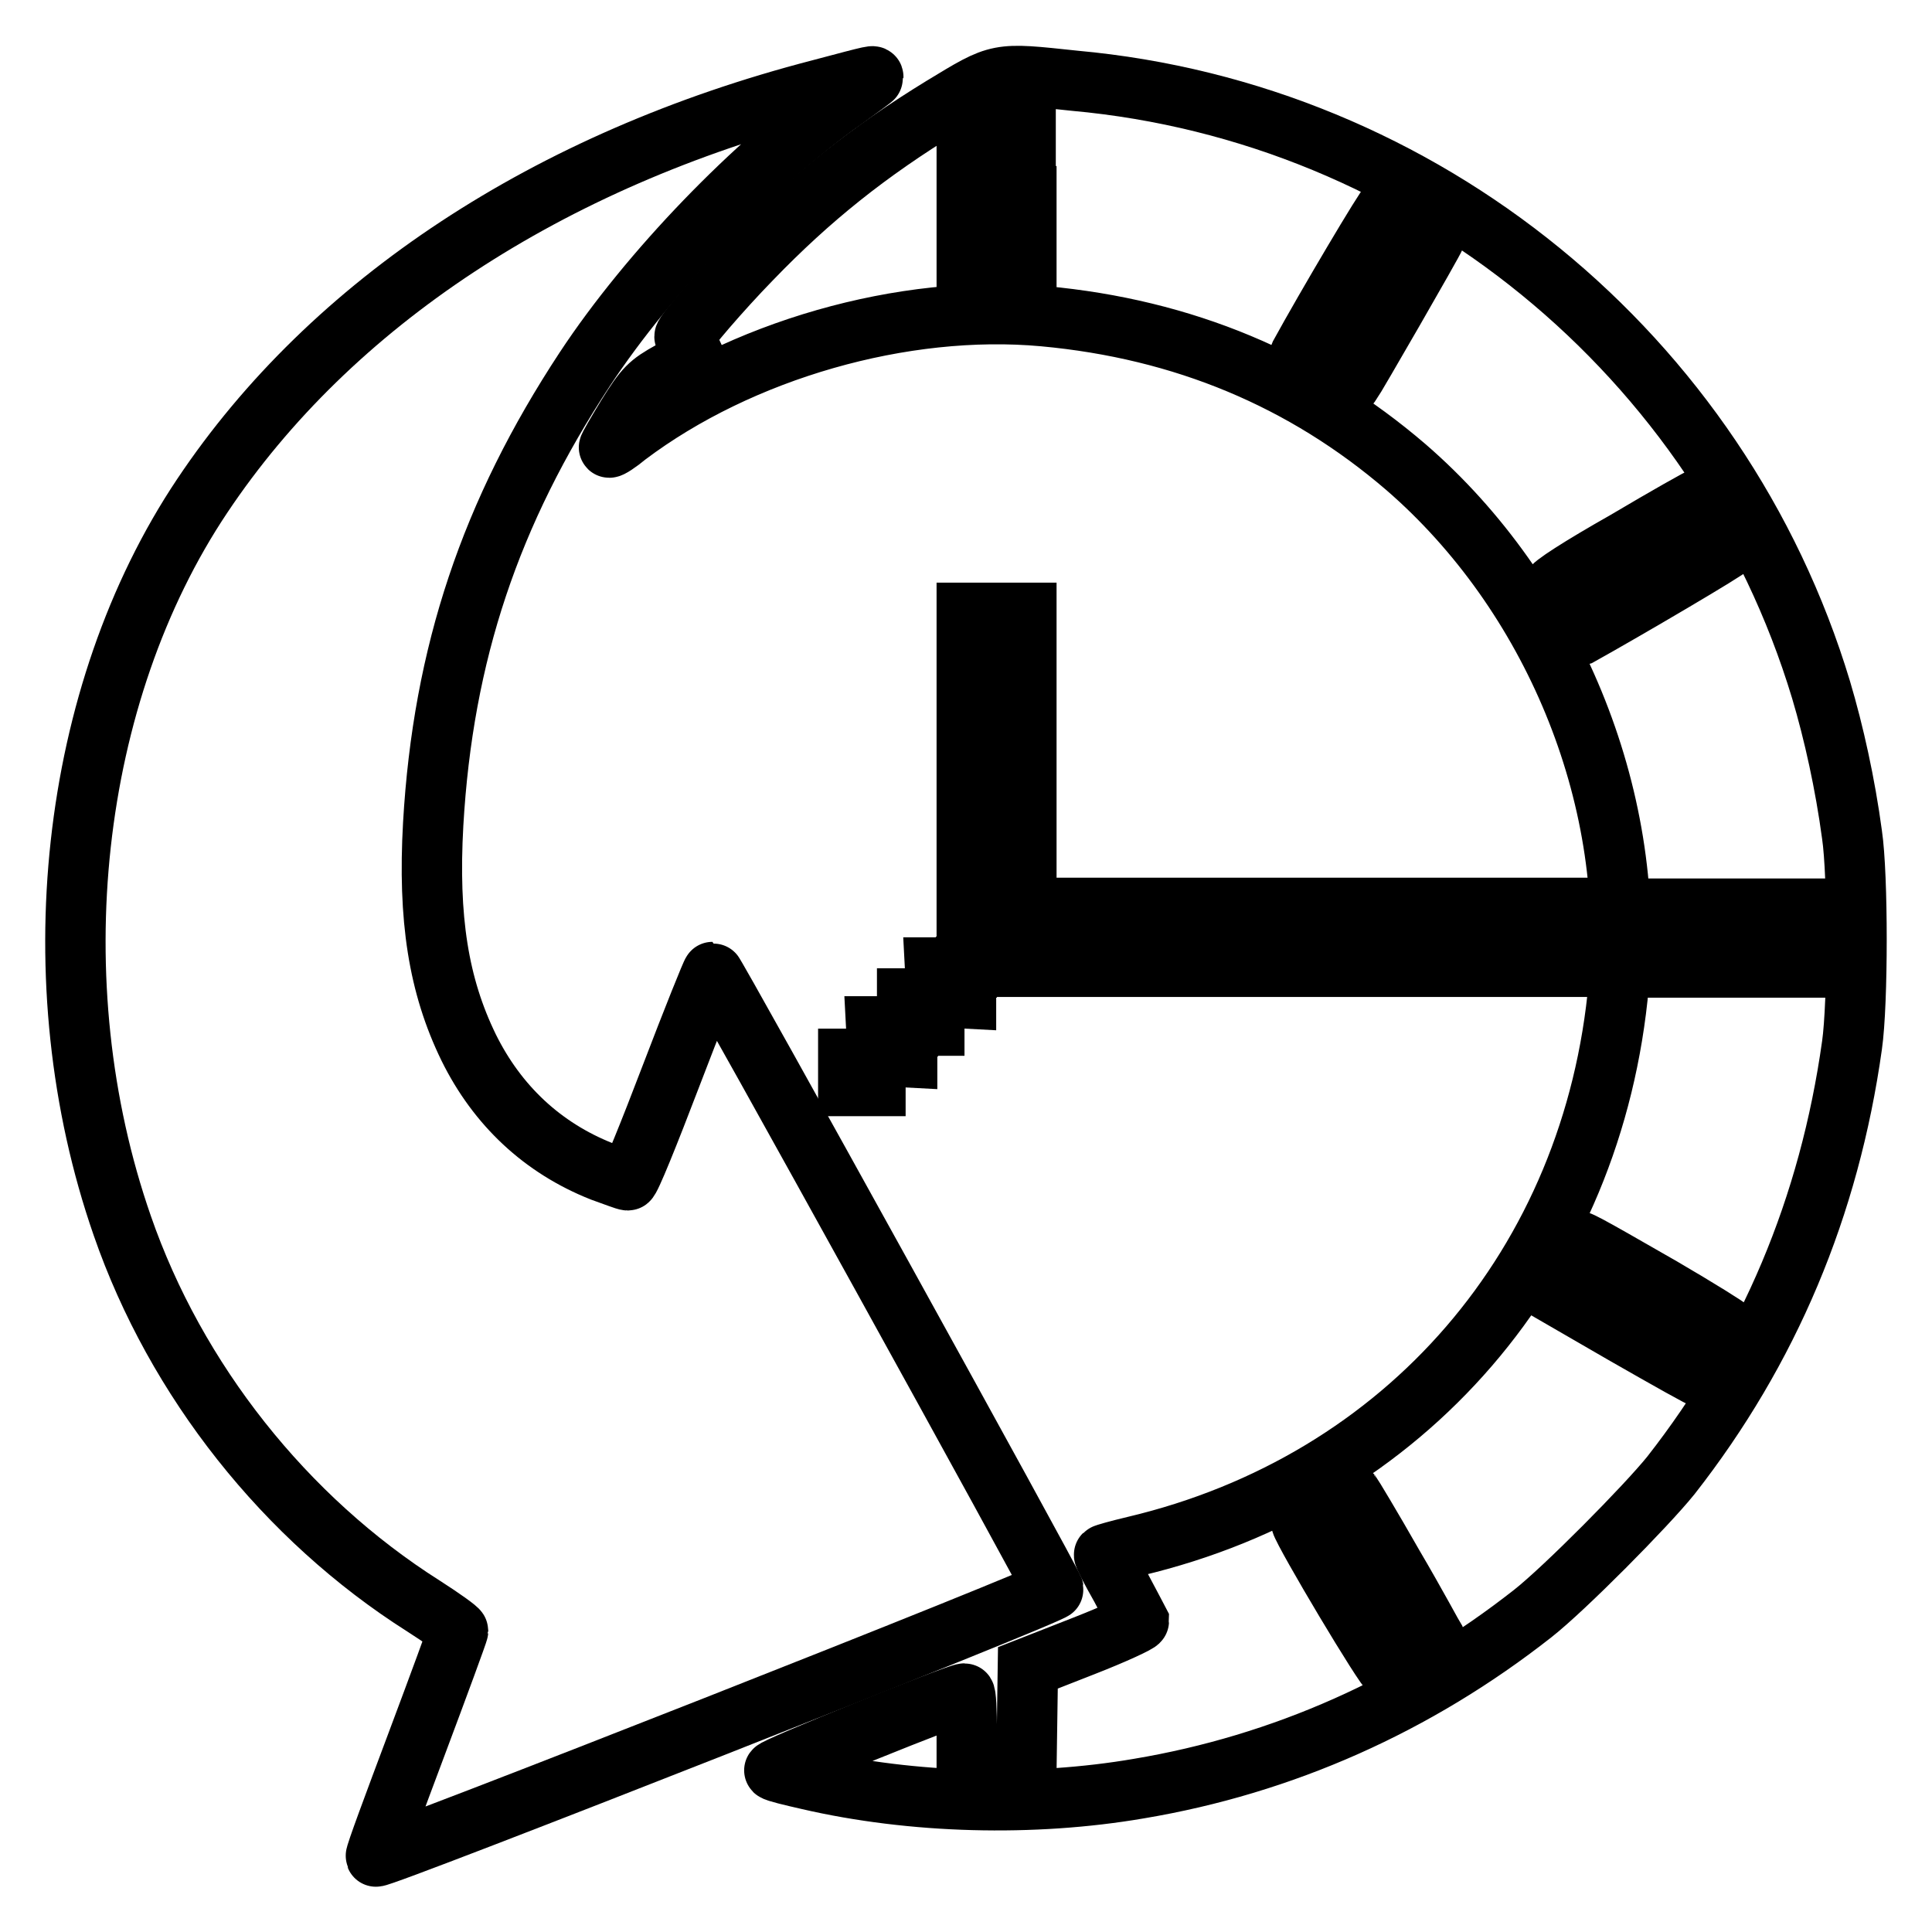
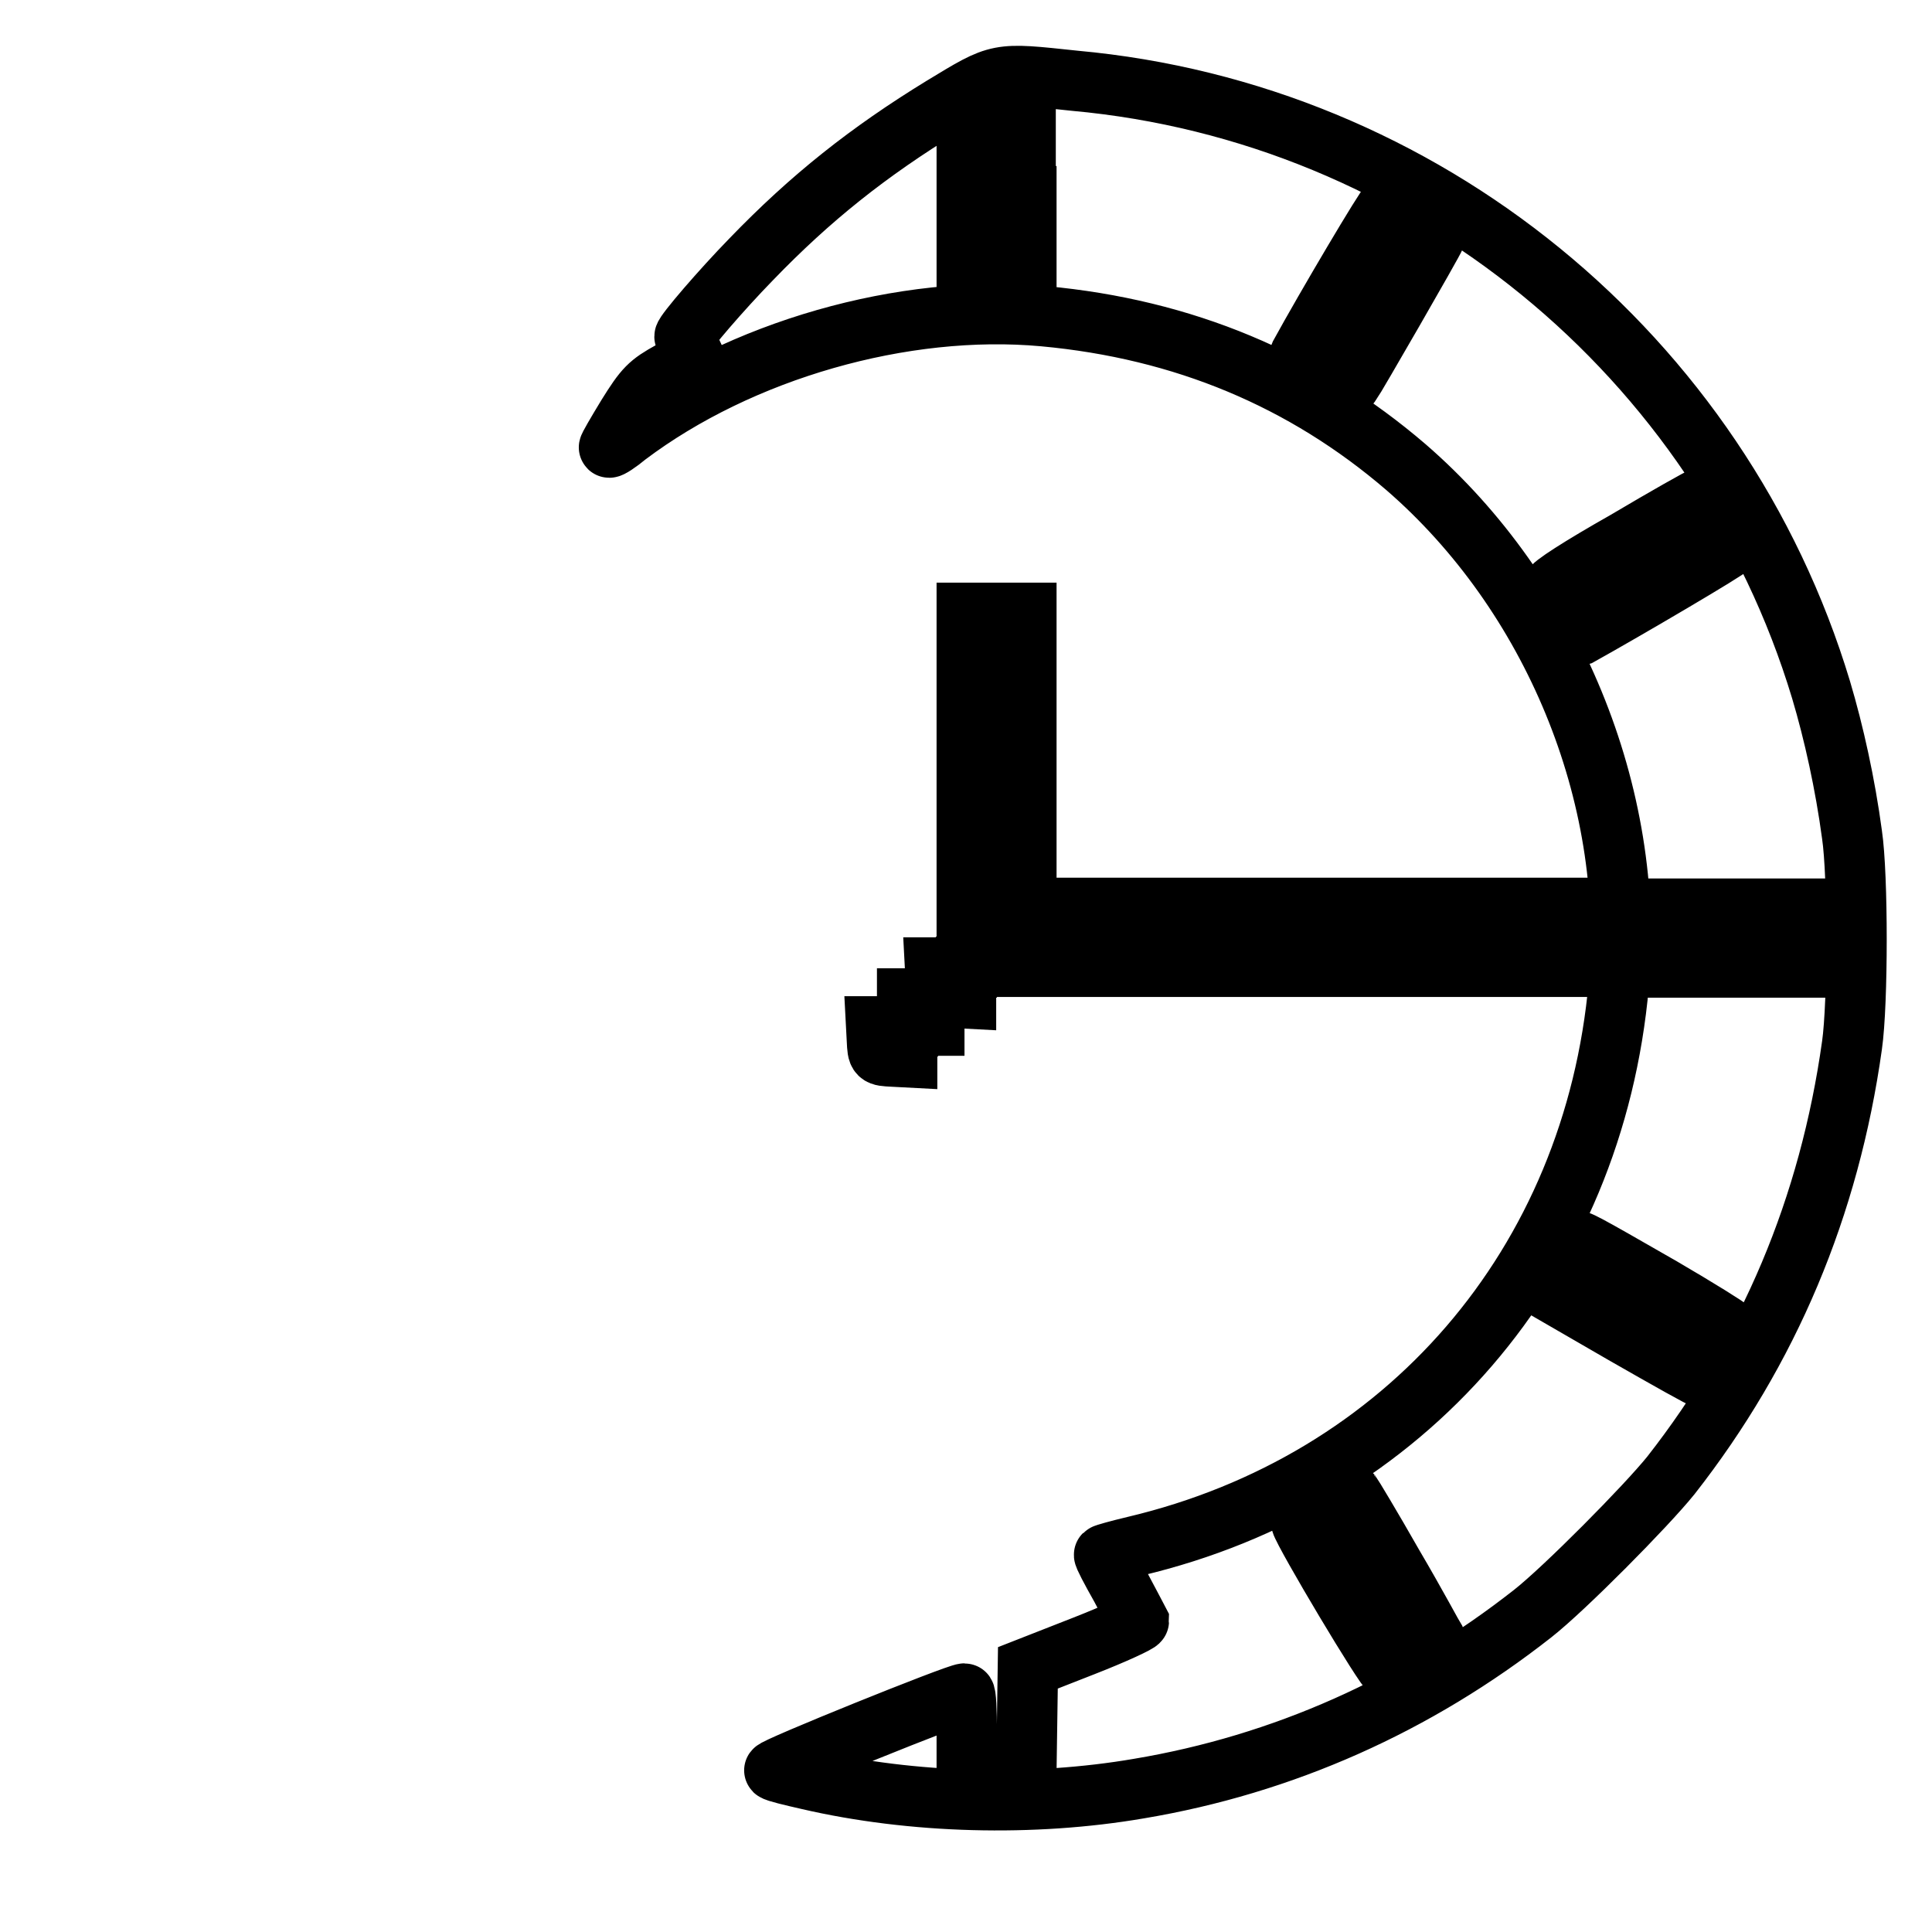
<svg xmlns="http://www.w3.org/2000/svg" version="1.1" x="0px" y="0px" viewBox="0 0 256 256" enable-background="new 0 0 256 256" xml:space="preserve">
  <g>
    <g>
      <g>
-         <path stroke-width="8" fill-opacity="0" stroke="#000000" d="M108.5,11.9c-35.8,9.3-64.6,28.2-81.7,53.8C9.2,92,5,130.2,16.2,162.4c7.1,20.5,21.6,38.8,39.9,50.4c2.5,1.6,4.6,3.1,4.6,3.3c0,0.2-2.5,7-5.5,15c-3,8-5.5,14.7-5.4,14.9c0.2,0.5,89.9-34.8,89.8-35.4c-0.2-0.9-44.9-81.8-45.2-81.8c-0.1,0-2.6,6.2-5.5,13.8c-2.9,7.6-5.4,13.8-5.7,13.8s-1.8-0.6-3.5-1.2c-7.8-3.1-13.8-8.7-17.6-16.4c-4-8.2-5.4-17.1-4.7-29.6c1.3-22.6,7.6-41.3,20.1-60.3C86,36,100,21.5,112.1,13c1.9-1.4,3.6-2.6,3.6-2.7C115.7,10,116.4,9.8,108.5,11.9z" />
        <path stroke-width="8" fill-opacity="0" stroke="#000000" d="M124.9,14.1c-9.8,6-17.5,12.1-25.4,20.3c-3.9,4-8.8,9.7-8.8,10.2c0,0.1,0.3,0.8,0.7,1.5l0.6,1.3l-3.1,1.8c-2.9,1.6-3.5,2.2-5.8,5.9c-1.4,2.3-2.5,4.2-2.4,4.2c0.1,0.1,1.2-0.6,2.4-1.6c15-11.3,36.6-17.5,55.2-15.8c18.5,1.7,34.5,8.4,48,20c19.4,16.8,30.4,43.5,28.2,68.5c-3.3,37.1-28.2,66-64.2,74.5c-2.1,0.5-3.9,1-4,1.1c-0.1,0.1,0.9,2,2.2,4.3c1.2,2.3,2.3,4.3,2.4,4.5c0,0.2-3.2,1.7-7.3,3.3l-7.4,2.9l-0.1,6.8l-0.1,6.8H132h-3.9v-5.1c0-2.8-0.1-5.1-0.3-5.1c-1,0-25.5,9.9-25.2,10.2c0.2,0.2,2.3,0.7,4.5,1.2c13.8,3.2,29.8,3.6,43.8,1.2c19.1-3.2,36.8-11.1,52.2-23.2c4.2-3.3,15-14.2,18.3-18.3c13-16.6,21-35.6,24-57c0.8-5.6,0.8-22.5,0-27.9c-0.9-6.7-2.4-13.5-4.1-19.2c-13.4-44.4-52.7-76.5-98.9-80.7C132,9.6,132.5,9.5,124.9,14.1z M136,26v11.8H132h-3.9V26V14.2h3.9h3.9V26z M187.4,28.9c2.1,1.2,3,1.9,2.8,2.4c-0.3,0.8-10.8,19-11.2,19.5c-0.3,0.4-7-3.3-6.8-3.7c3.5-6.4,11.5-19.9,11.8-19.9C184.2,27.2,185.7,27.9,187.4,28.9z M227.5,69c0.9,1.7,1.7,3.2,1.7,3.4c0,0.3-13.8,8.4-19.9,11.8c-0.3,0.1-3.5-5.2-3.7-6.2c-0.1-0.4,3.8-2.9,9.8-6.3c5.4-3.2,10-5.8,10.2-5.8S226.5,67.3,227.5,69z M242.1,124.3v3.9h-11.8h-11.8v-3.9v-3.9h11.8h11.8V124.3z M220.2,170.6c4.8,2.8,8.8,5.3,8.9,5.5c0.1,0.3-2.6,5.5-3.4,6.5c-0.1,0.1-4.7-2.5-10.3-5.7l-10.2-5.9l1.7-3.1c0.9-1.7,1.8-3.2,1.9-3.4C209,164.2,209.4,164.4,220.2,170.6z M184.6,207.4c3,5.1,5.4,9.6,5.6,9.9c0.2,0.5-0.6,1.2-2.6,2.3c-1.6,0.9-3.1,1.7-3.4,1.8c-0.5,0.1-11.4-18.2-11.8-19.7c-0.2-0.6,6.2-4.3,6.6-3.8C179.1,198,181.7,202.3,184.6,207.4z" />
        <path stroke-width="8" fill-opacity="0" stroke="#000000" d="M128.1,104.7v23.5H126h-2.1l0.1,1.9c0.1,2,0.1,2,2.1,2.1l1.9,0.1v-2.1v-2.1h39.5H207v-3.9v-3.9h-35.5H136v-19.6V81.2H132h-3.9V104.7z" />
        <path stroke-width="8" fill-opacity="0" stroke="#000000" d="M120.3,134.2v1.8h-2.1h-2.1l0.1,1.9c0.1,2,0.1,2,2.1,2.1l1.9,0.1v-2.1v-2.1h1.8h1.8v-1.8v-1.8h-1.8h-1.8V134.2z" />
-         <path stroke-width="8" fill-opacity="0" stroke="#000000" d="M112.4,142.1v1.8h1.8h1.8v-1.8v-1.8h-1.8h-1.8V142.1z" />
      </g>
    </g>
  </g>
</svg>